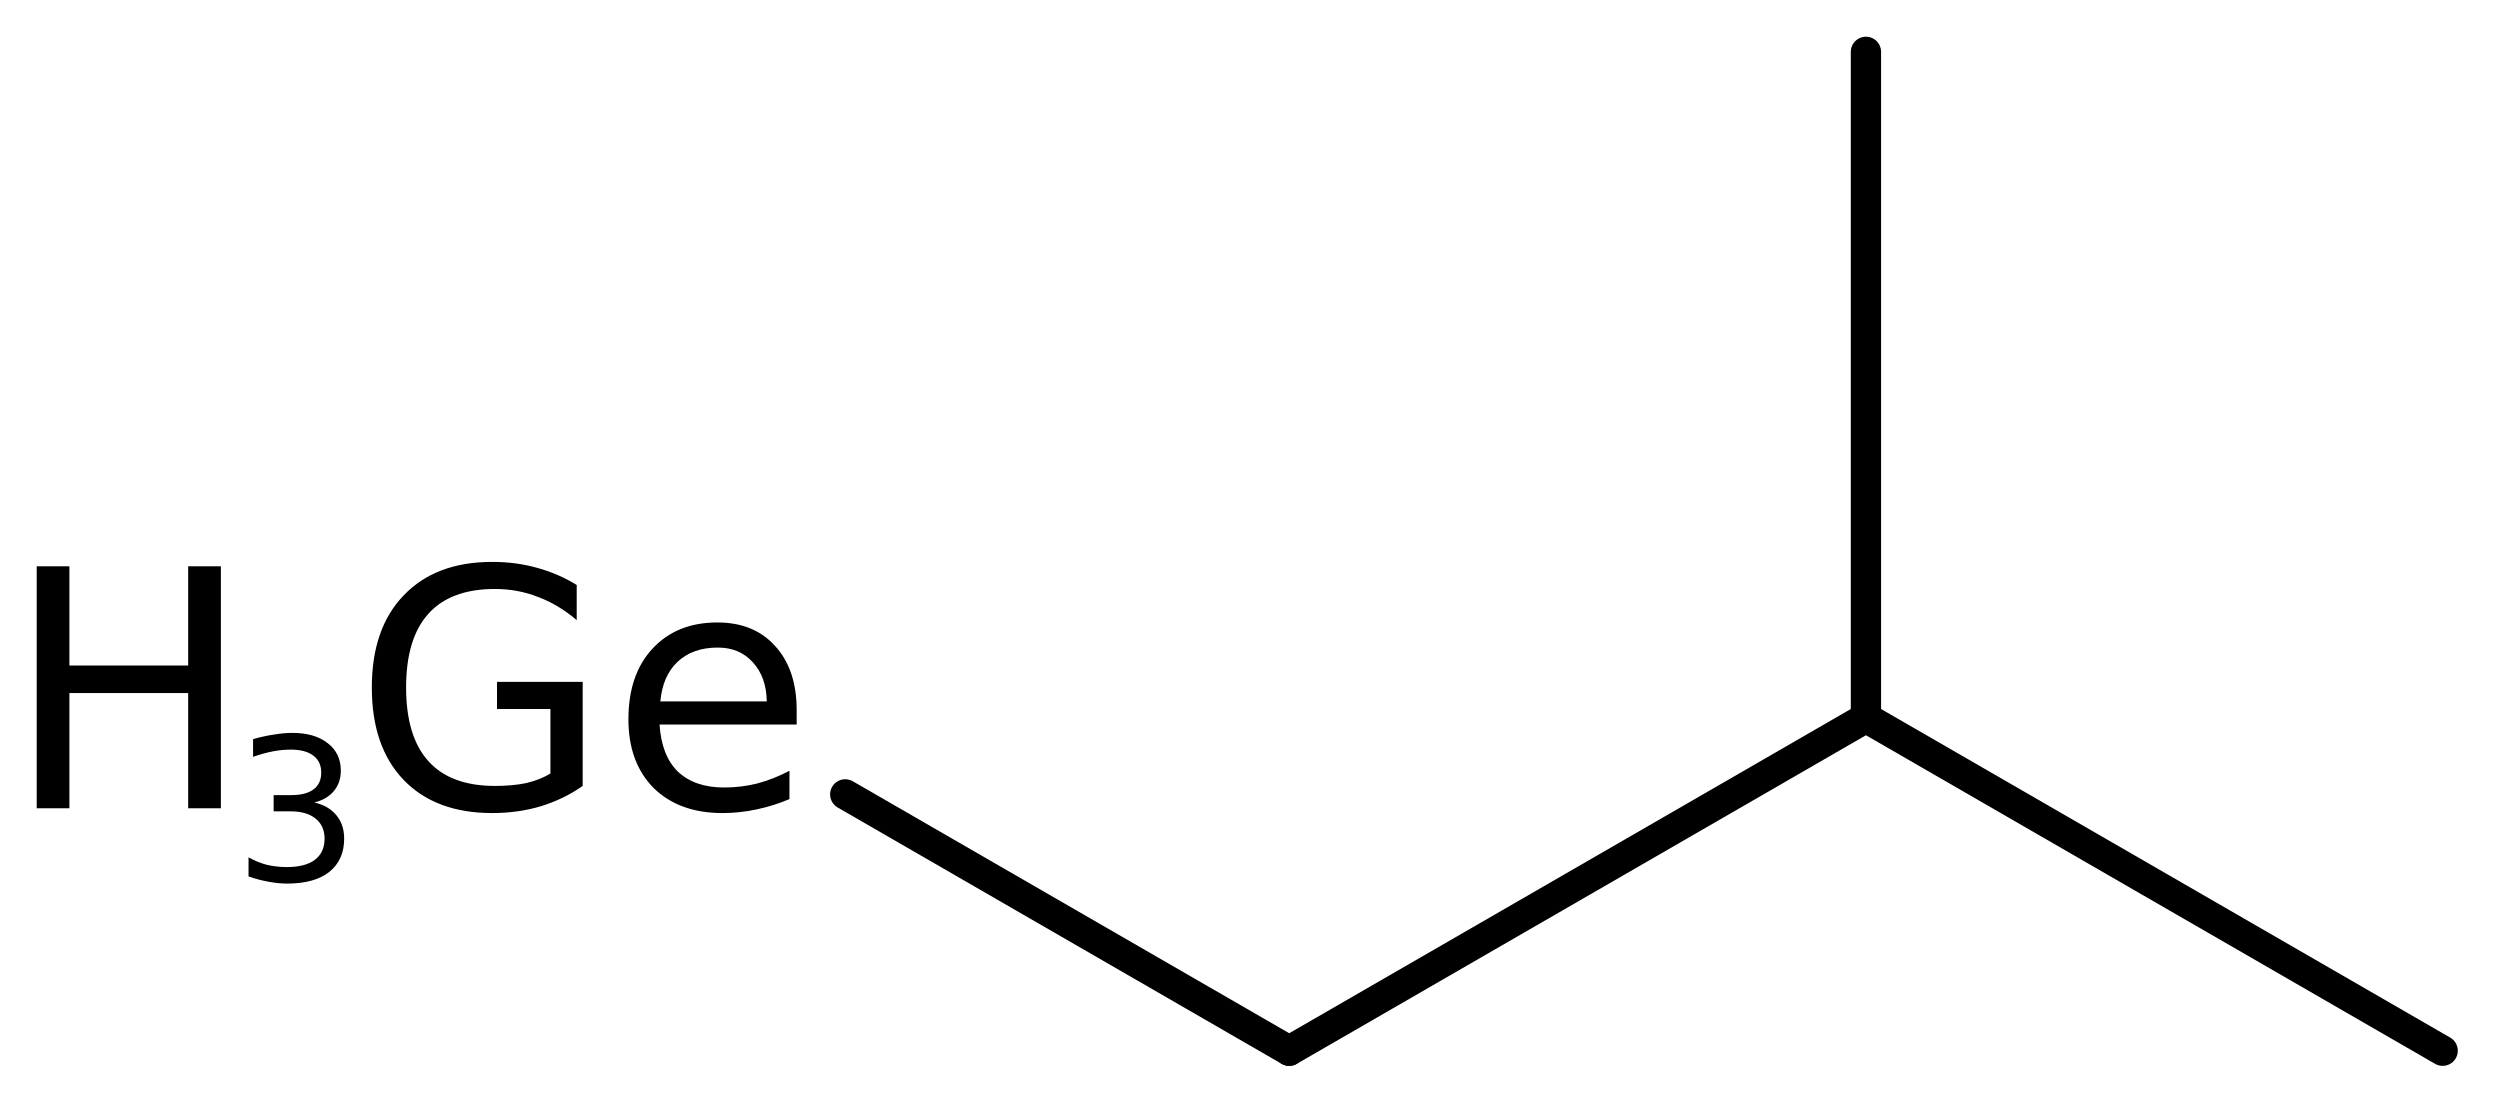
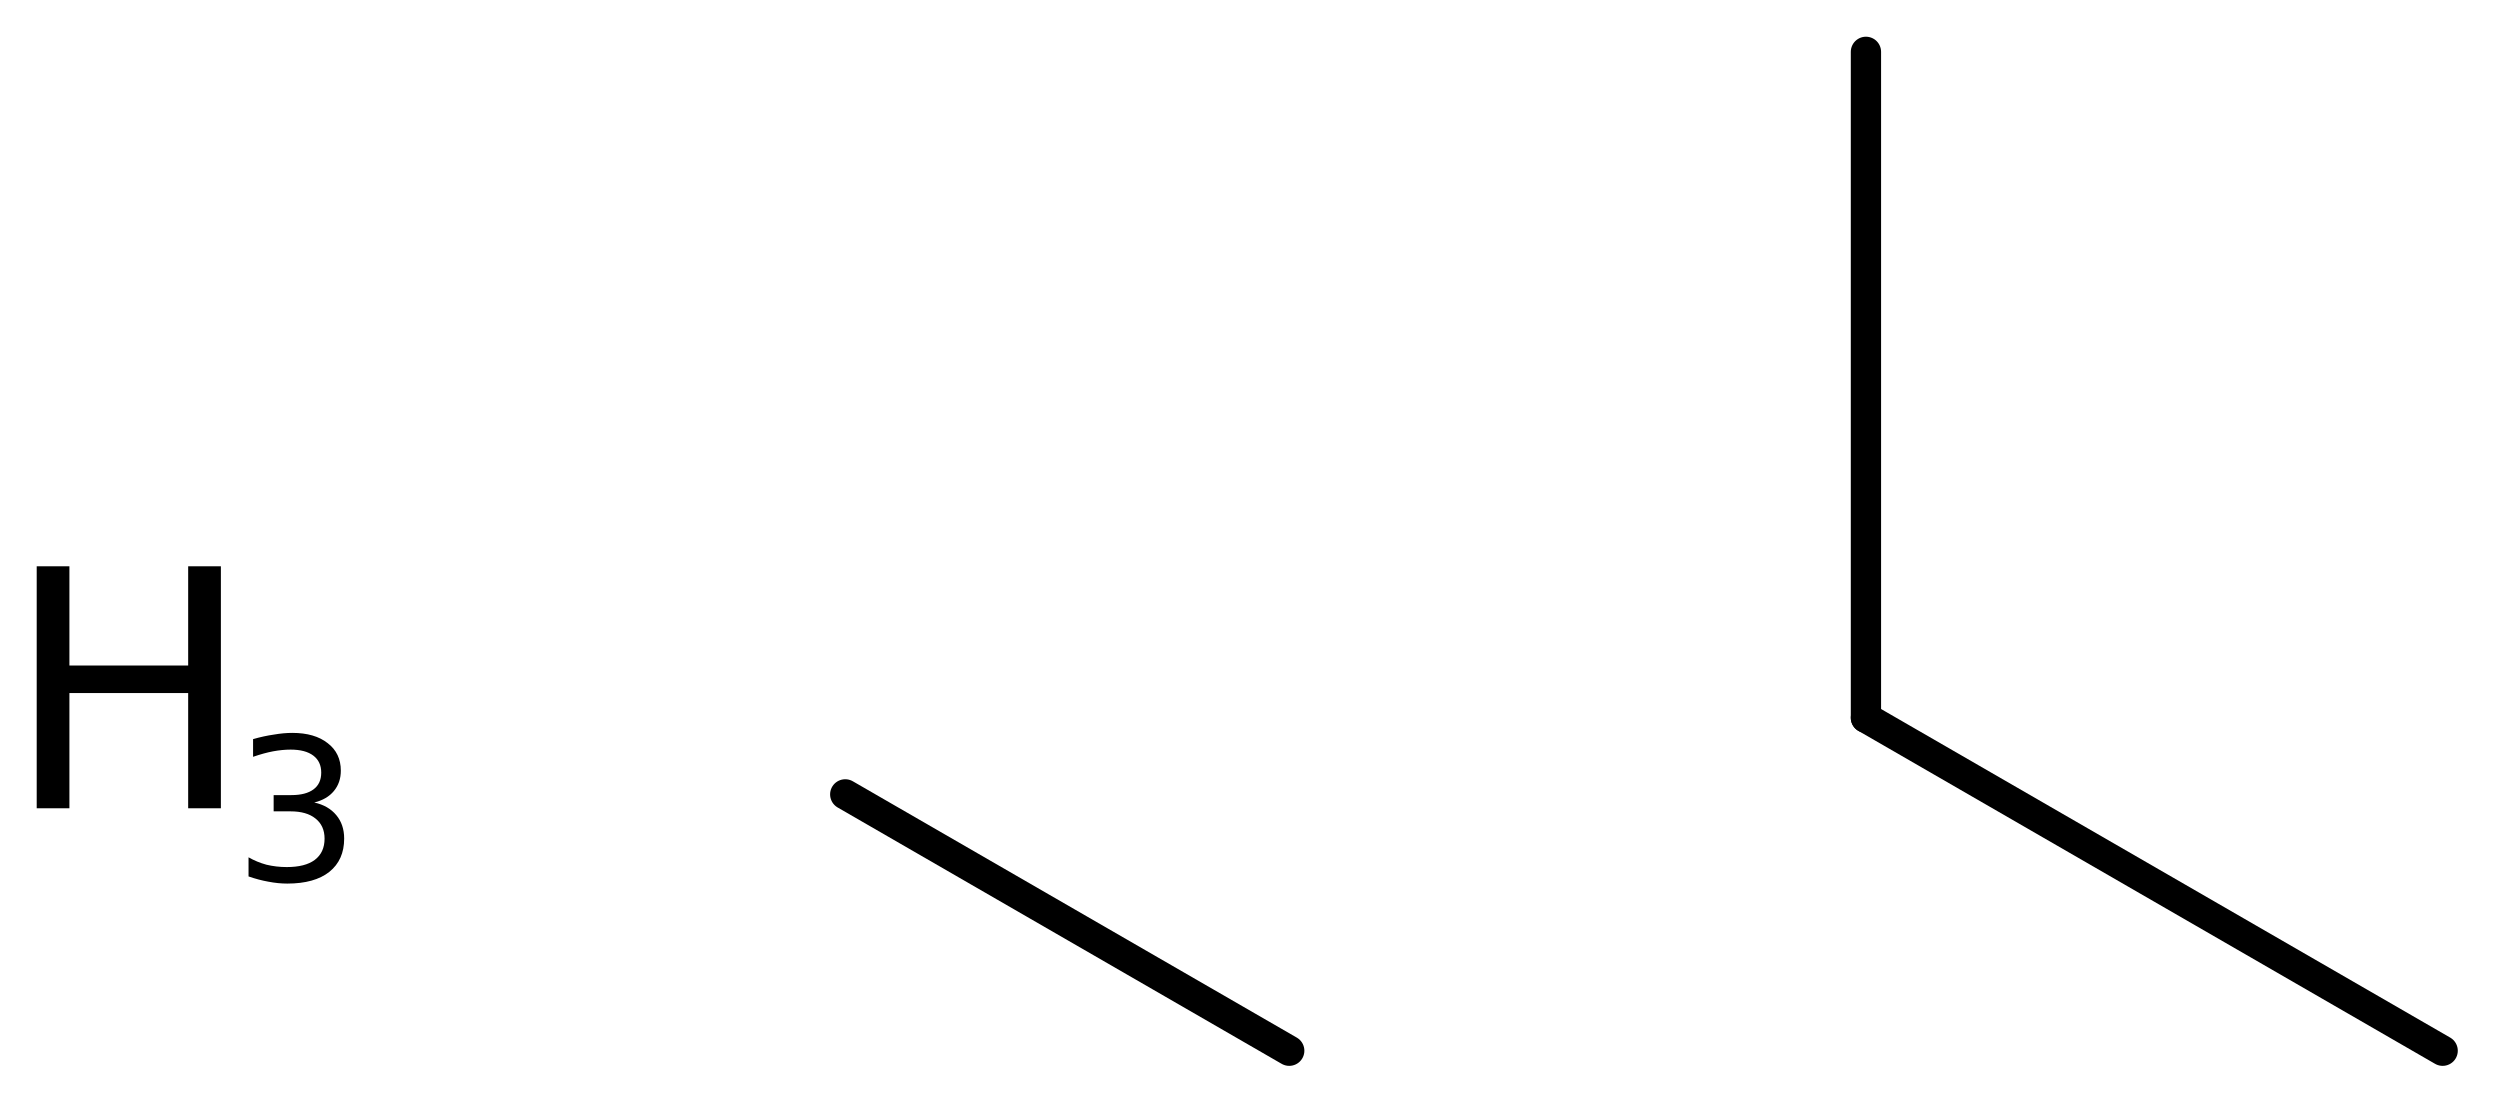
<svg xmlns="http://www.w3.org/2000/svg" version="1.2" width="38.143mm" height="16.906mm" viewBox="0 0 38.143 16.906">
  <desc>Generated by the Chemistry Development Kit (http://github.com/cdk)</desc>
  <g stroke-linecap="round" stroke-linejoin="round" stroke="#000000" stroke-width=".462" fill="#000000">
-     <rect x=".0" y=".0" width="39.0" height="17.0" fill="#FFFFFF" stroke="none" />
    <g id="mol1" class="mol">
      <line id="mol1bnd1" class="bond" x1="37.268" y1="16.031" x2="28.469" y2="10.951" />
      <line id="mol1bnd2" class="bond" x1="28.469" y1="10.951" x2="28.469" y2=".791" />
-       <line id="mol1bnd3" class="bond" x1="28.469" y1="10.951" x2="19.67" y2="16.031" />
      <line id="mol1bnd4" class="bond" x1="19.67" y1="16.031" x2="12.896" y2="12.12" />
      <g id="mol1atm5" class="atom">
-         <path d="M8.398 11.802v-.985h-.815v-.414h1.307v1.588q-.285 .201 -.638 .31q-.347 .104 -.742 .104q-.864 -.0 -1.351 -.505q-.486 -.505 -.486 -1.411q-.0 -.901 .486 -1.405q.487 -.511 1.351 -.511q.365 -.0 .687 .091q.328 .091 .602 .261v.536q-.28 -.238 -.59 -.353q-.31 -.122 -.657 -.122q-.675 .0 -1.015 .377q-.341 .377 -.341 1.126q-.0 .748 .341 1.125q.34 .377 1.015 .377q.268 -.0 .475 -.043q.207 -.048 .371 -.146zM12.155 10.835v.219h-2.092q.03 .475 .279 .718q.256 .243 .706 .243q.261 .0 .505 -.061q.249 -.066 .492 -.194v.432q-.243 .103 -.504 .158q-.256 .055 -.517 .055q-.663 -.0 -1.053 -.384q-.383 -.389 -.383 -1.046q.0 -.681 .365 -1.076q.371 -.402 .992 -.402q.559 .0 .881 .359q.329 .359 .329 .979zM11.699 10.701q-.006 -.371 -.213 -.596q-.201 -.225 -.535 -.225q-.384 .0 -.615 .219q-.225 .213 -.261 .602h1.624z" stroke="none" />
        <path d="M.56 8.64h.499v1.514h1.812v-1.514h.499v3.692h-.499v-1.758h-1.812v1.758h-.499v-3.692z" stroke="none" />
        <path d="M4.795 12.244q.215 .047 .336 .193q.12 .143 .12 .358q.0 .325 -.226 .507q-.226 .179 -.642 .179q-.139 .0 -.289 -.029q-.146 -.026 -.302 -.08v-.292q.127 .073 .273 .113q.15 .036 .31 .036q.281 .0 .427 -.109q.15 -.113 .15 -.325q.0 -.197 -.139 -.307q-.135 -.109 -.379 -.109h-.259v-.248h.27q.222 -.0 .339 -.088q.117 -.087 .117 -.255q-.0 -.168 -.12 -.259q-.121 -.092 -.347 -.092q-.124 .0 -.267 .026q-.138 .026 -.306 .084v-.27q.168 -.048 .317 -.069q.15 -.026 .281 -.026q.343 -.0 .541 .157q.2 .153 .2 .42q.0 .182 -.106 .31q-.105 .127 -.299 .175z" stroke="none" />
      </g>
    </g>
  </g>
</svg>